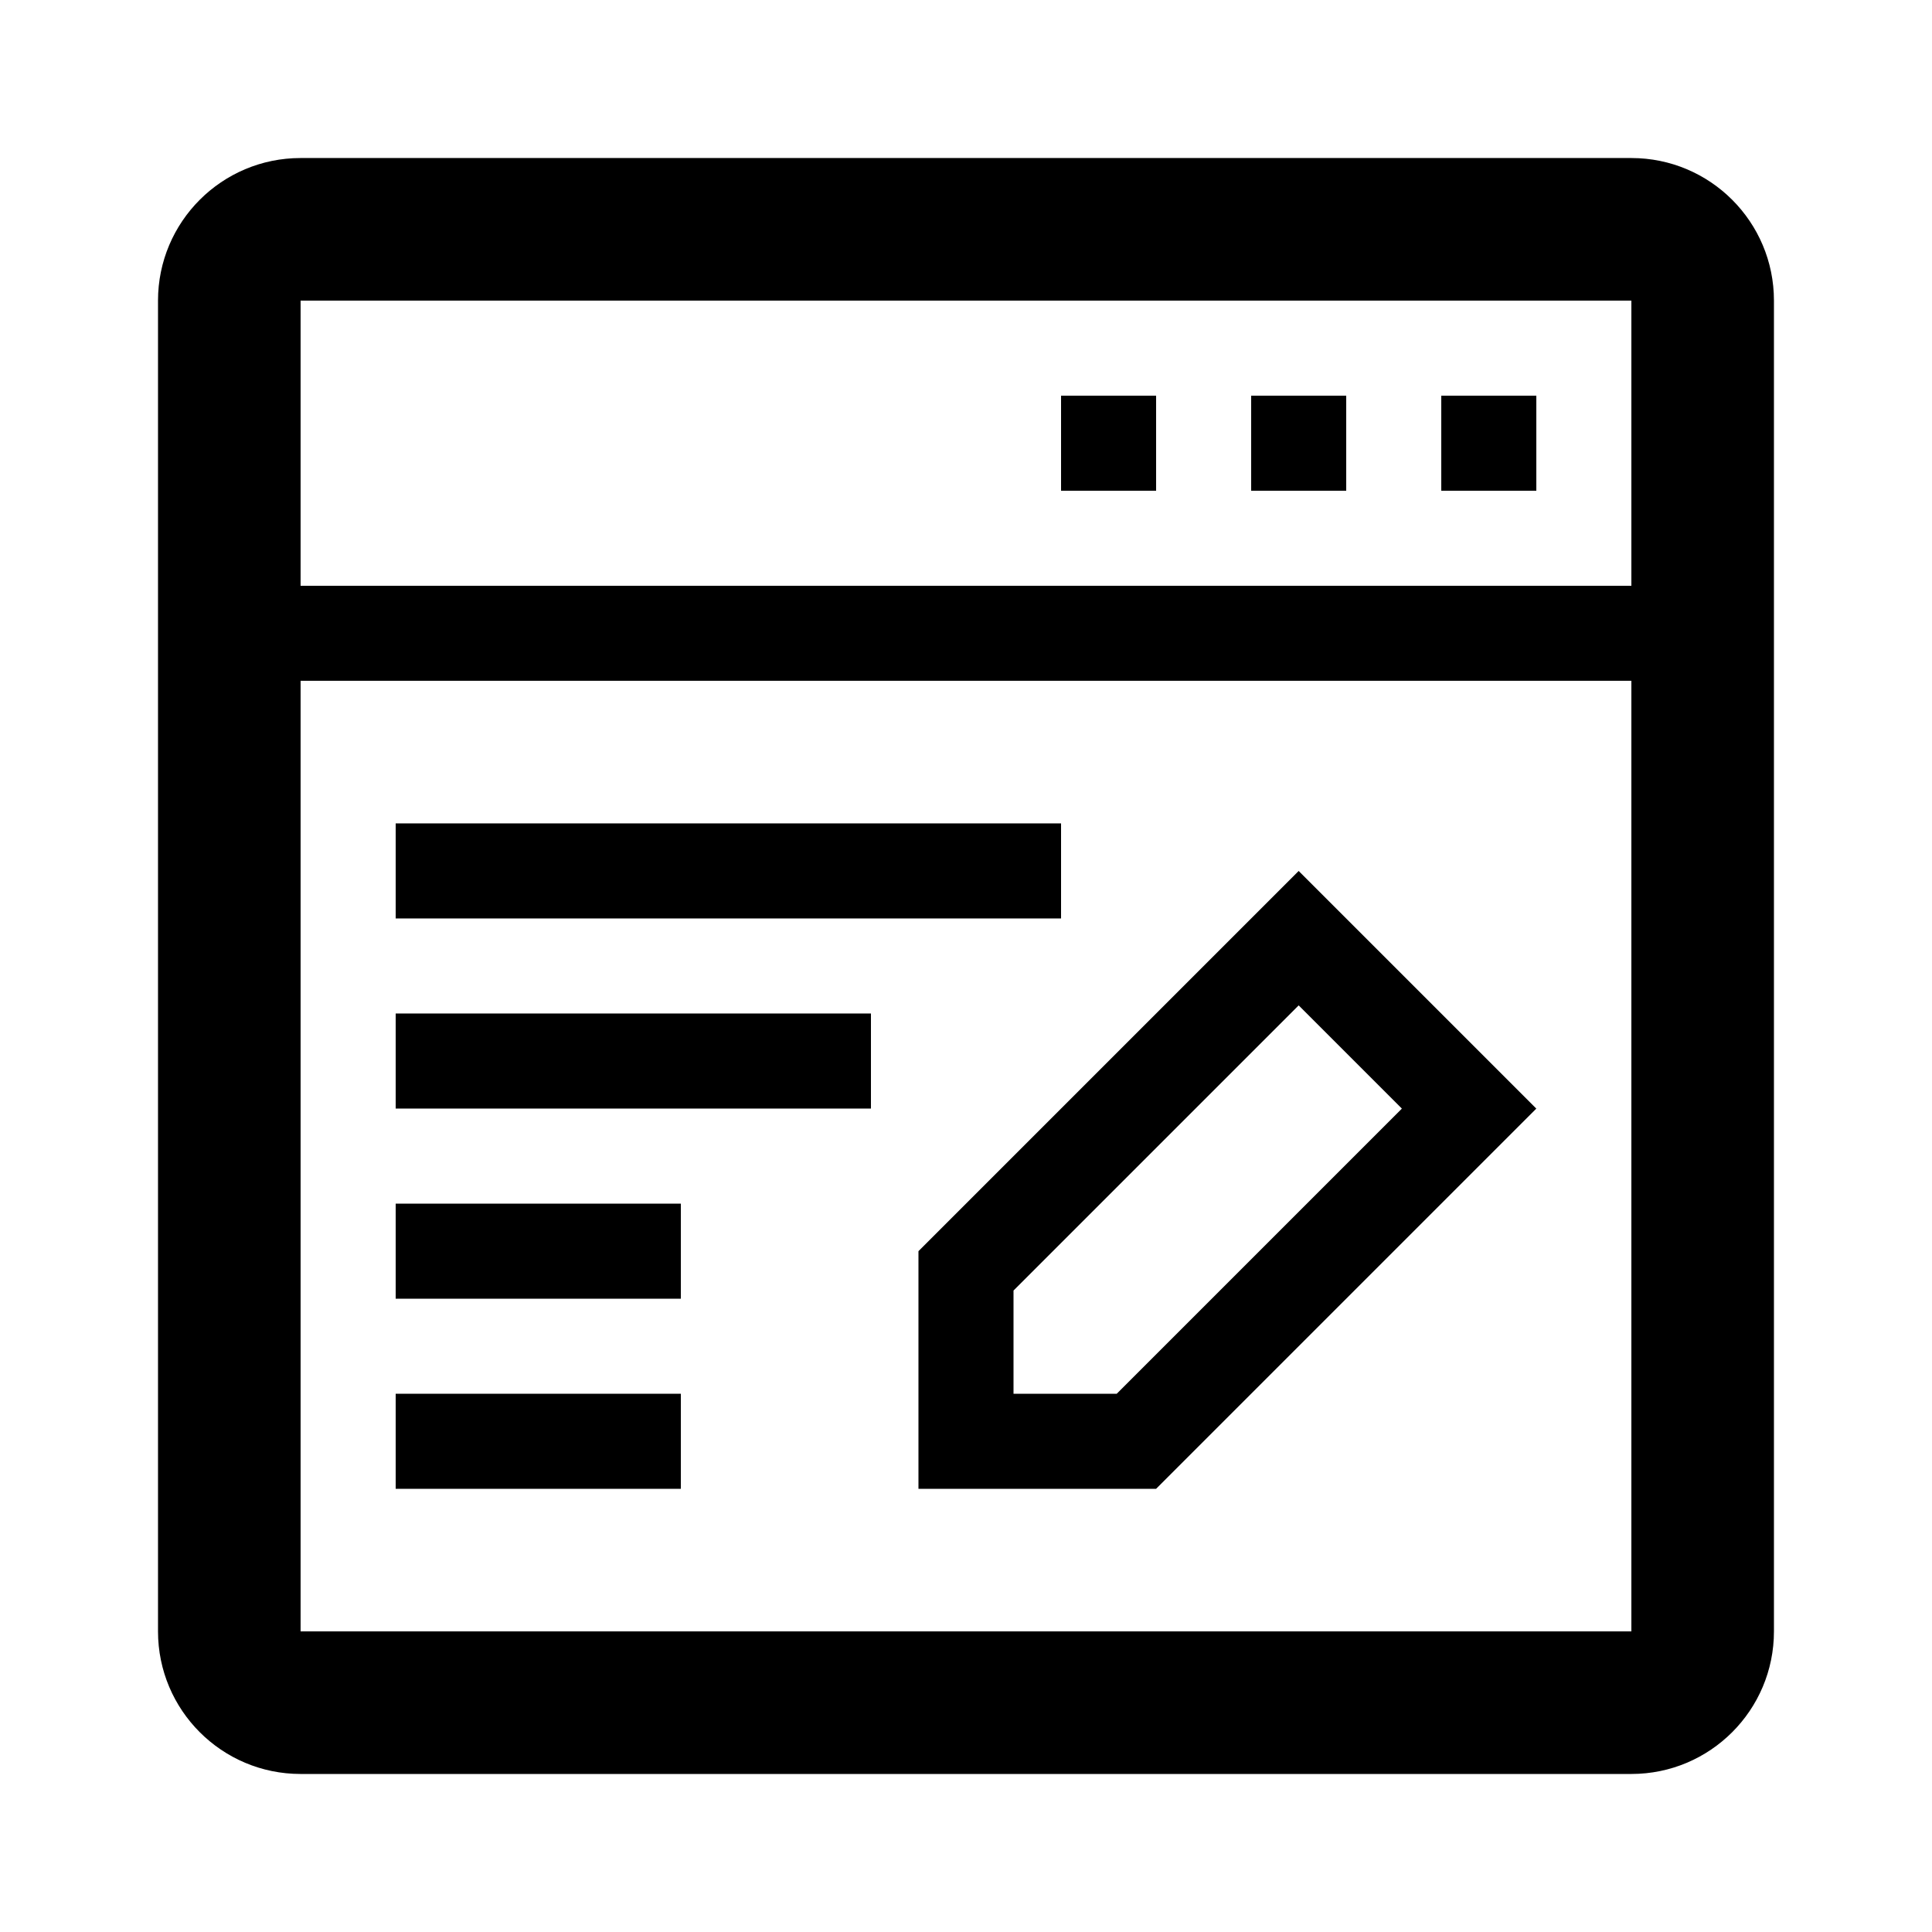
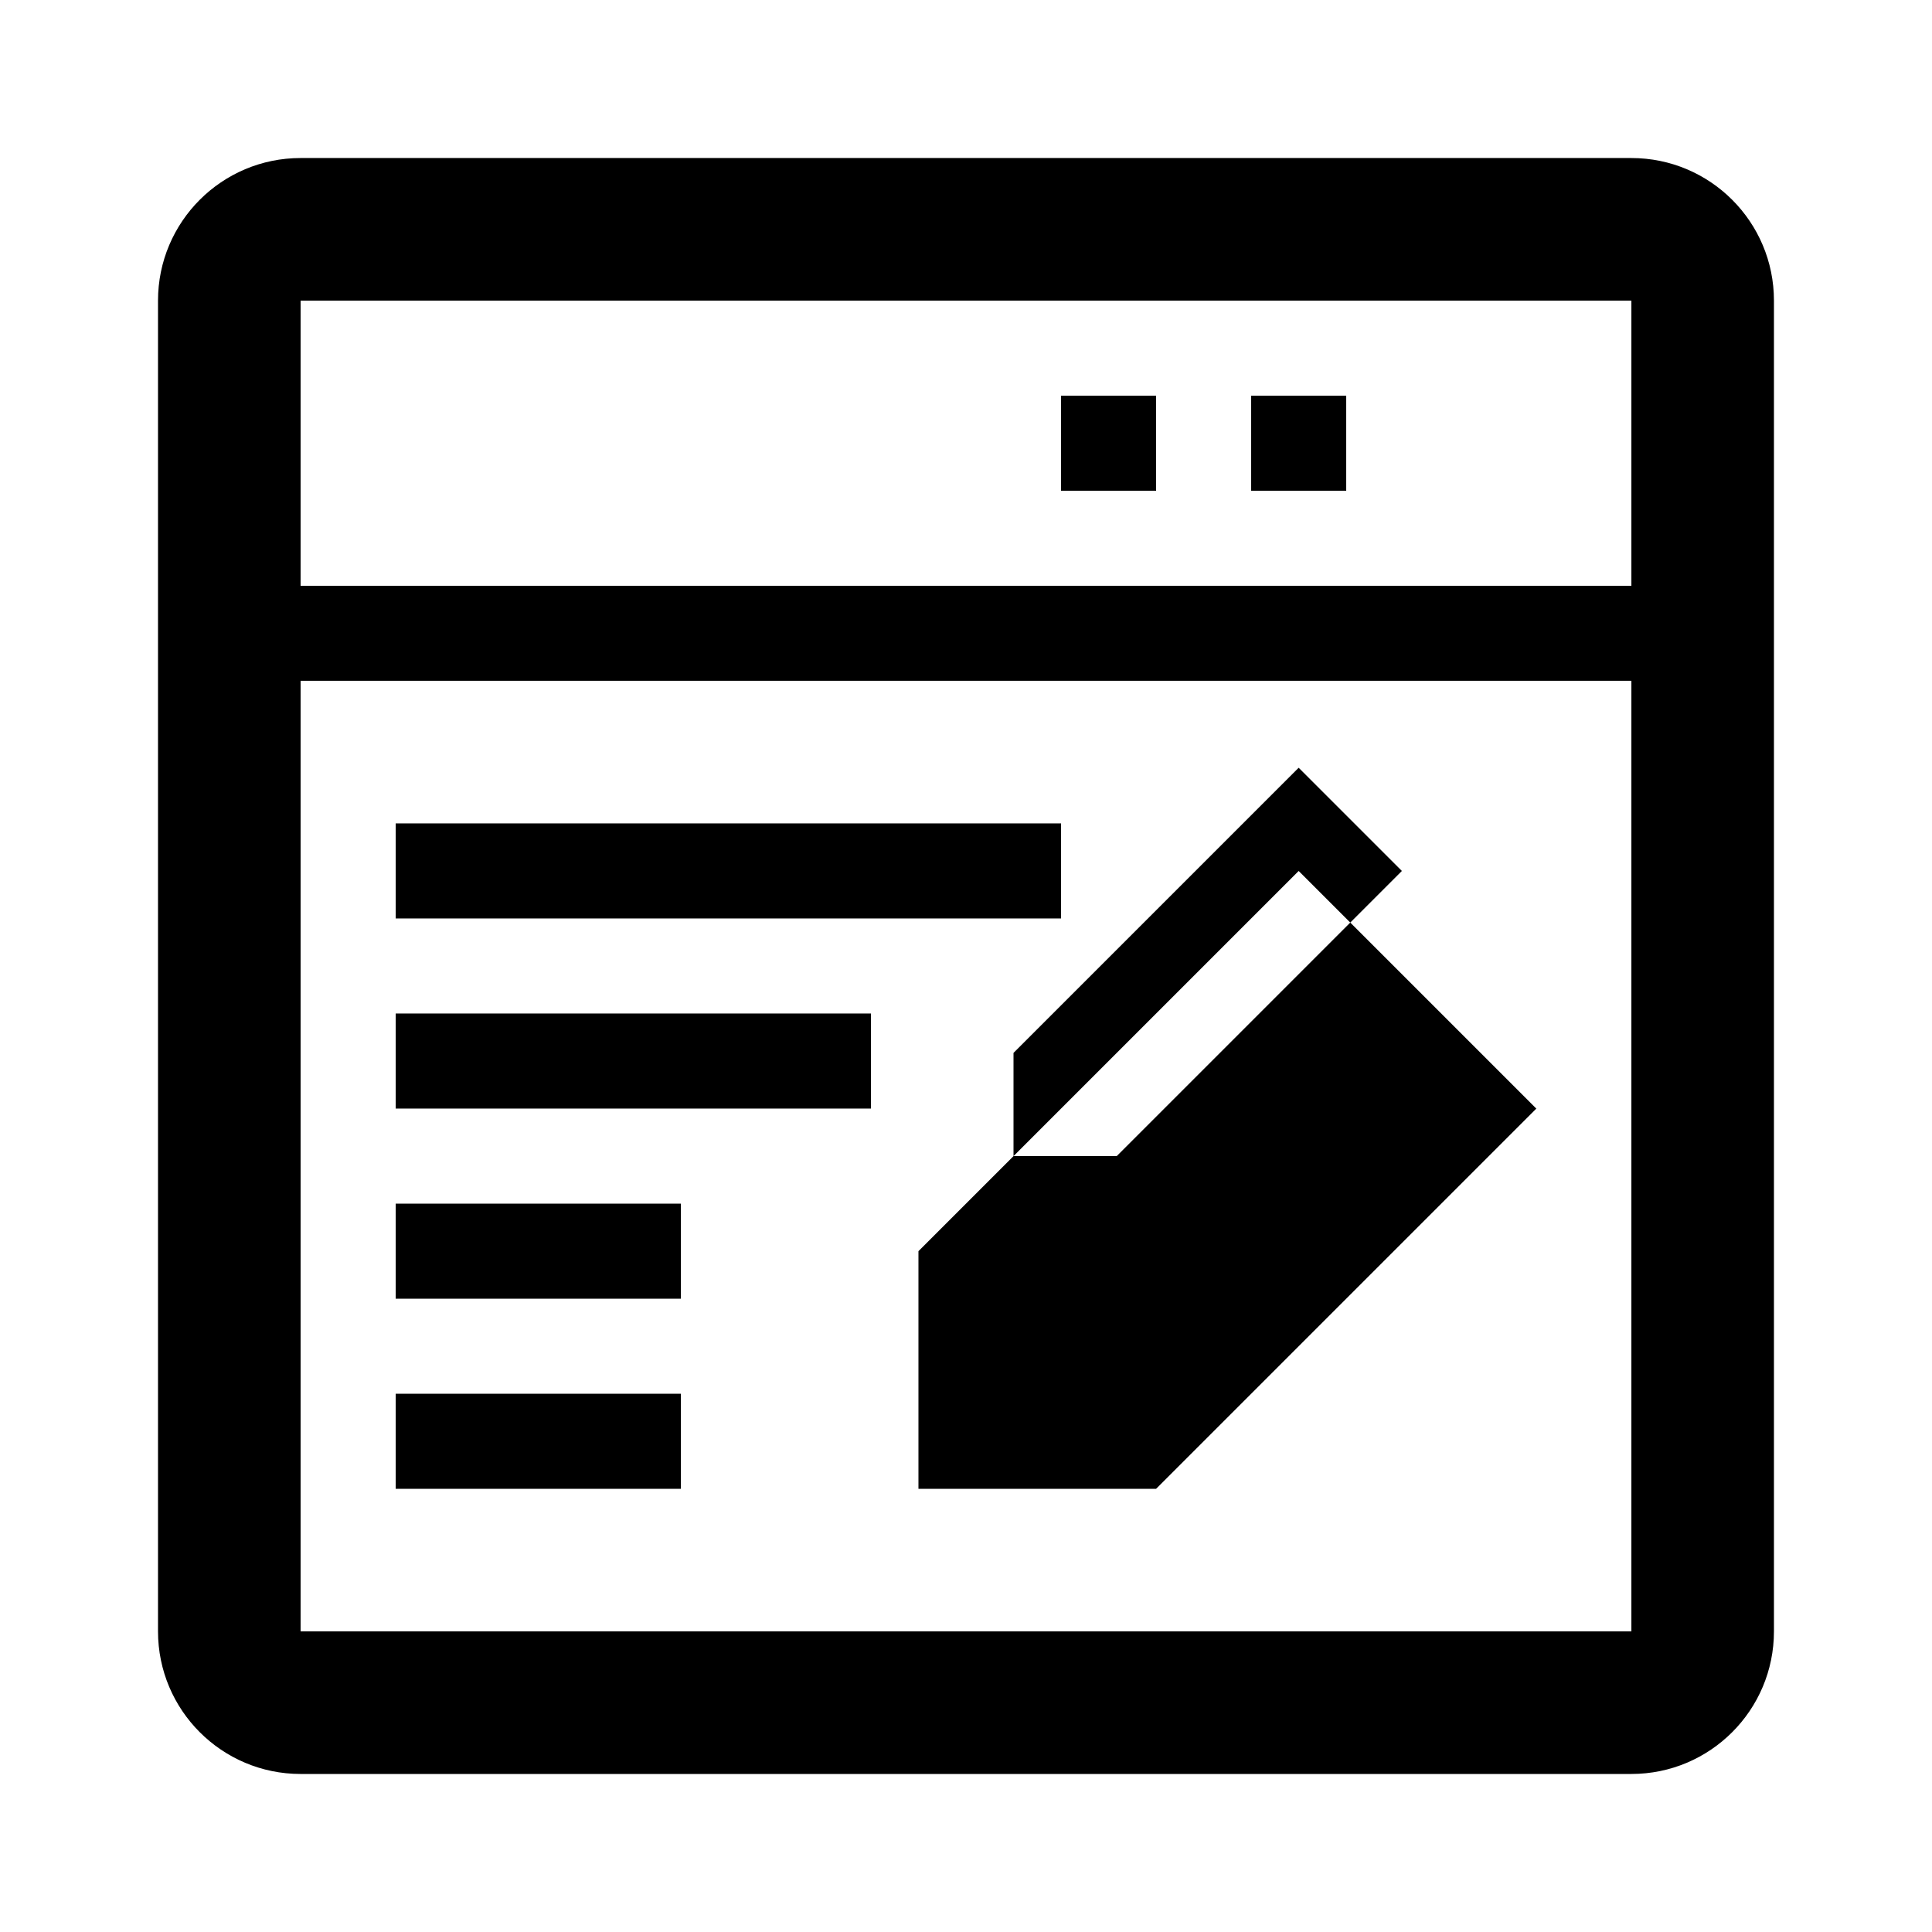
<svg xmlns="http://www.w3.org/2000/svg" fill="#000000" width="800px" height="800px" version="1.1" viewBox="144 144 512 512">
  <g>
    <path d="m576.33 185.88h-352.67c-20.867 0-37.785 16.918-37.785 37.785v352.67c0 20.867 16.918 37.785 37.785 37.785h352.67c20.867 0 37.785-16.918 37.785-37.785v-352.67c0-20.867-16.918-37.785-37.785-37.785zm0 390.45h-352.67v-251.91h352.67zm0-277.09h-352.67v-75.574h352.67z" />
    <path d="m425.19 248.86h25.191v25.191h-25.191z" />
    <path d="m475.57 248.86h25.191v25.191h-25.191z" />
-     <path d="m525.95 248.86h25.191v25.191h-25.191z" />
-     <path d="m387.4 538.55h62.977l100.76-100.76-62.977-62.977-100.76 100.76zm25.191-52.543 75.57-75.57 27.352 27.352-75.57 75.57h-27.352z" />
+     <path d="m387.4 538.55h62.977l100.76-100.76-62.977-62.977-100.76 100.76m25.191-52.543 75.57-75.57 27.352 27.352-75.57 75.57h-27.352z" />
    <path d="m248.86 362.21h176.33v25.191h-176.33z" />
    <path d="m248.86 412.59h125.95v25.191h-125.95z" />
    <path d="m248.86 462.98h75.57v25.191h-75.57z" />
    <path d="m248.86 513.36h75.57v25.191h-75.57z" />
  </g>
</svg>